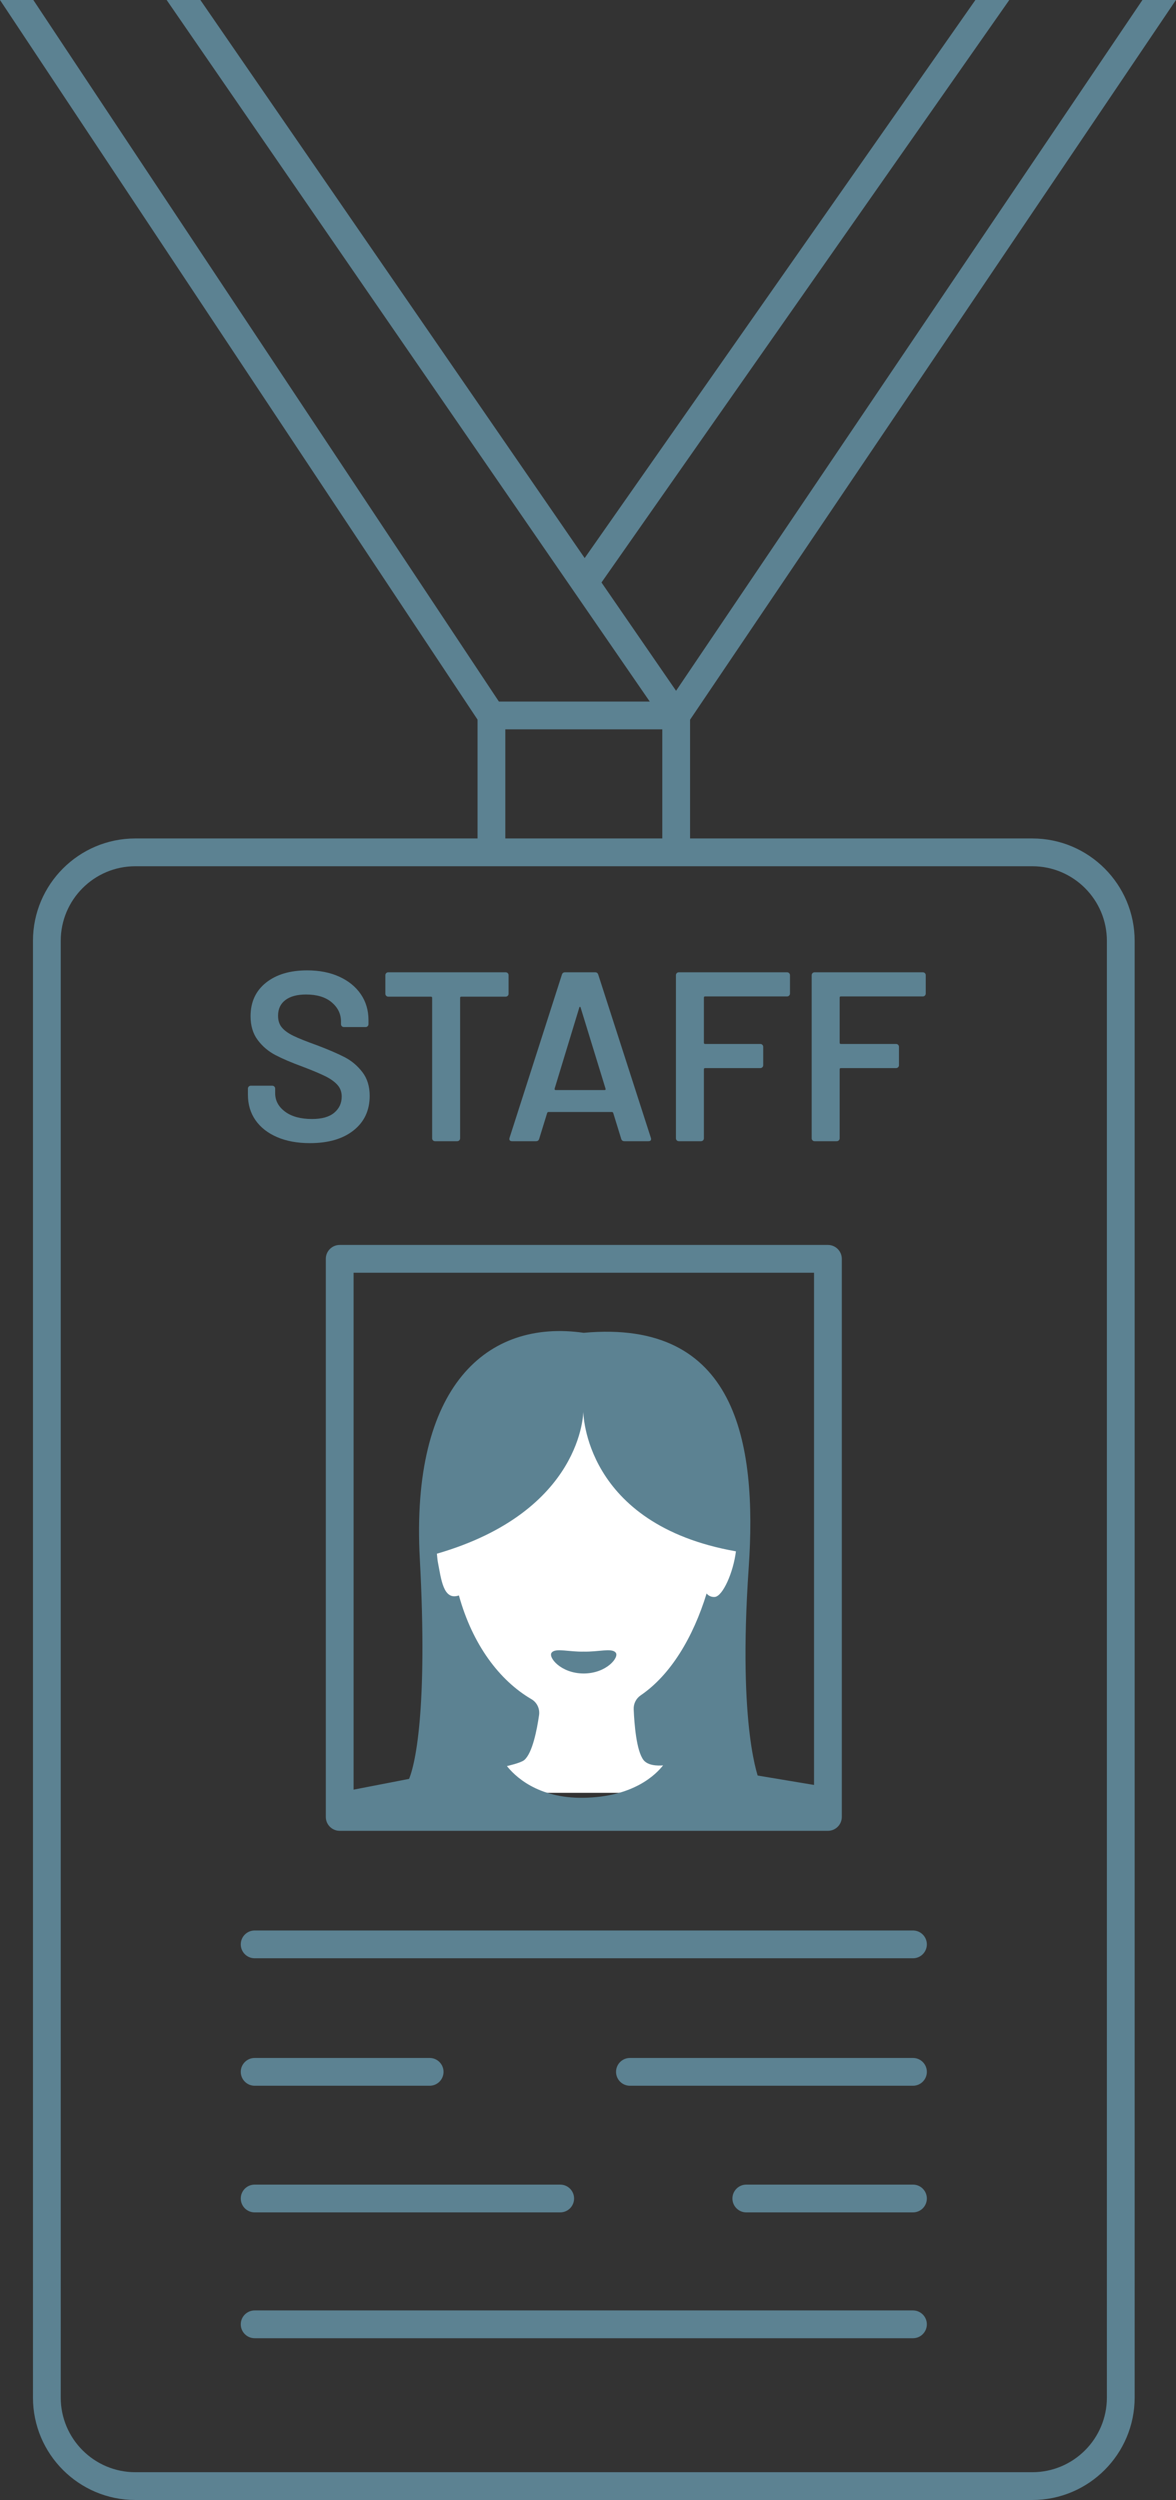
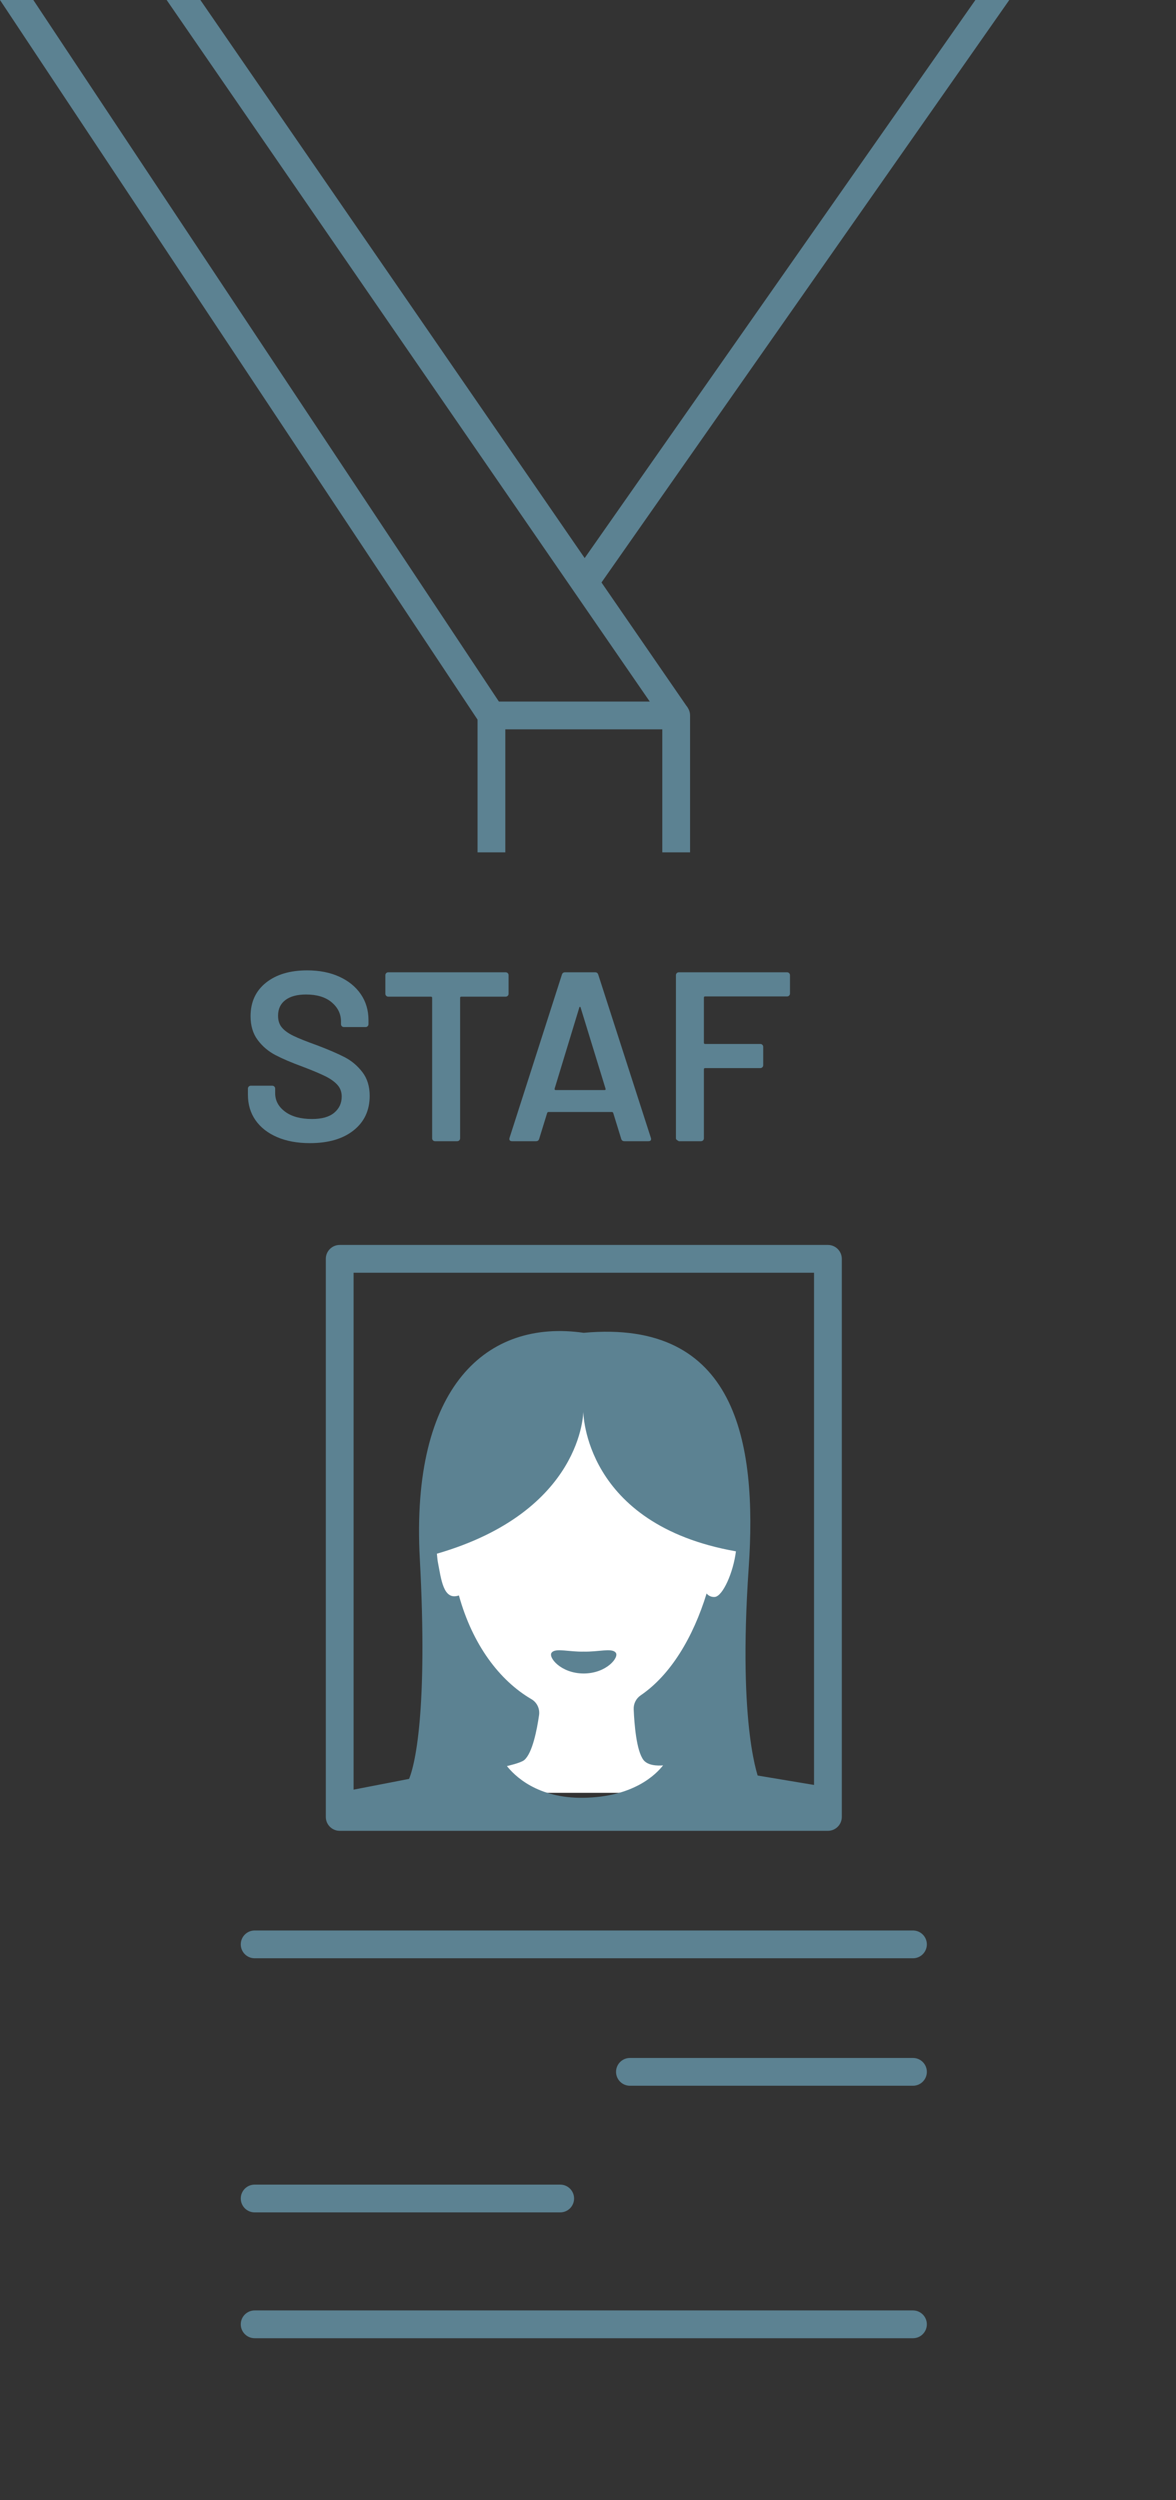
<svg xmlns="http://www.w3.org/2000/svg" fill="#5c8292" height="1709.5" preserveAspectRatio="xMidYMid meet" version="1" viewBox="0.0 0.0 804.7 1709.5" width="804.7" zoomAndPan="magnify">
  <rect x="0.0" y="0.0" width="804.7" height="1709.5" fill="#333333" stroke="none" />
  <defs>
    <clipPath id="a">
-       <path d="M 22 573 L 777 573 L 777 1709.5 L 22 1709.5 Z M 22 573" />
-     </clipPath>
+       </clipPath>
    <clipPath id="b">
      <path d="M 454 0 L 804.66 0 L 804.66 495 L 454 495 Z M 454 0" />
    </clipPath>
  </defs>
  <g>
    <g clip-path="url(#a)" id="change1_21">
      <path d="M 92.578 592.34 C 64.445 592.34 41.559 615.219 41.559 643.352 L 41.559 1639.48 C 41.559 1667.609 64.445 1690.5 92.578 1690.5 L 706.391 1690.5 C 734.523 1690.5 757.406 1667.609 757.406 1639.48 L 757.406 643.352 C 757.406 615.219 734.523 592.34 706.391 592.34 Z M 706.391 1709.5 L 92.578 1709.5 C 53.969 1709.5 22.559 1678.09 22.559 1639.48 L 22.559 643.352 C 22.559 604.75 53.969 573.34 92.578 573.34 L 706.391 573.34 C 745 573.34 776.406 604.75 776.406 643.352 L 776.406 1639.48 C 776.406 1678.09 745 1709.5 706.391 1709.5" fill="inherit" />
    </g>
    <g id="change1_2">
      <path d="M 624.715 1339.07 L 174.254 1339.07 C 169.008 1339.07 164.754 1334.82 164.754 1329.57 C 164.754 1324.32 169.008 1320.07 174.254 1320.07 L 624.715 1320.07 C 629.965 1320.07 634.215 1324.32 634.215 1329.57 C 634.215 1334.82 629.965 1339.07 624.715 1339.07" fill="inherit" />
    </g>
    <g id="change1_3">
      <path d="M 624.715 1426.238 L 431.039 1426.238 C 425.793 1426.238 421.539 1421.988 421.539 1416.738 C 421.539 1411.5 425.793 1407.238 431.039 1407.238 L 624.715 1407.238 C 629.965 1407.238 634.215 1411.5 634.215 1416.738 C 634.215 1421.988 629.965 1426.238 624.715 1426.238" fill="inherit" />
    </g>
    <g id="change1_4">
-       <path d="M 293.996 1426.238 L 174.254 1426.238 C 169.008 1426.238 164.754 1421.988 164.754 1416.738 C 164.754 1411.5 169.008 1407.238 174.254 1407.238 L 293.996 1407.238 C 299.242 1407.238 303.496 1411.5 303.496 1416.738 C 303.496 1421.988 299.242 1426.238 293.996 1426.238" fill="inherit" />
-     </g>
+       </g>
    <g id="change1_5">
-       <path d="M 624.715 1512.84 L 510.676 1512.84 C 505.43 1512.84 501.176 1508.59 501.176 1503.34 C 501.176 1498.102 505.43 1493.84 510.676 1493.84 L 624.715 1493.84 C 629.965 1493.84 634.215 1498.102 634.215 1503.34 C 634.215 1508.59 629.965 1512.84 624.715 1512.84" fill="inherit" />
-     </g>
+       </g>
    <g id="change1_6">
      <path d="M 383.328 1512.84 L 174.254 1512.84 C 169.008 1512.84 164.754 1508.59 164.754 1503.34 C 164.754 1498.102 169.008 1493.84 174.254 1493.84 L 383.328 1493.84 C 388.574 1493.84 392.828 1498.102 392.828 1503.34 C 392.828 1508.59 388.574 1512.84 383.328 1512.84" fill="inherit" />
    </g>
    <g id="change1_7">
      <path d="M 624.715 1598.879 L 174.254 1598.879 C 169.008 1598.879 164.754 1594.629 164.754 1589.379 C 164.754 1584.129 169.008 1579.879 174.254 1579.879 L 624.715 1579.879 C 629.965 1579.879 634.215 1584.129 634.215 1589.379 C 634.215 1594.629 629.965 1598.879 624.715 1598.879" fill="inherit" />
    </g>
    <g id="change1_8">
      <path d="M 241.945 1232.922 L 557.023 1232.922 L 557.023 870.297 L 241.945 870.297 Z M 566.523 1251.922 L 232.445 1251.922 C 227.199 1251.922 222.945 1247.672 222.945 1242.422 L 222.945 860.797 C 222.945 855.551 227.199 851.297 232.445 851.297 L 566.523 851.297 C 571.77 851.297 576.023 855.551 576.023 860.797 L 576.023 1242.422 C 576.023 1247.672 571.77 1251.922 566.523 1251.922" fill="inherit" />
    </g>
    <g id="change1_9">
      <path d="M 472.191 582.84 L 453.191 582.84 L 453.191 498.719 L 345.777 498.719 L 345.777 582.84 L 326.777 582.84 L 326.777 489.219 C 326.777 483.969 331.031 479.719 336.277 479.719 L 462.691 479.719 C 467.938 479.719 472.191 483.969 472.191 489.219 L 472.191 582.84" fill="inherit" />
    </g>
    <g id="change1_10">
      <path d="M 328.363 494.48 L 0 0.004 L 22.809 0.004 L 344.191 483.969 L 328.363 494.48" fill="inherit" />
    </g>
    <g id="change1_11">
      <path d="M 454.867 494.617 L 114.035 0.004 L 137.109 0.004 L 470.512 483.832 L 454.867 494.617" fill="inherit" />
    </g>
    <g clip-path="url(#b)" id="change1_1">
-       <path d="M 470.562 494.543 L 454.82 483.906 L 781.73 0.004 L 804.66 0.004 L 470.562 494.543" fill="inherit" />
-     </g>
+       </g>
    <g id="change1_12">
      <path d="M 409.664 401.035 L 394.102 390.125 L 667.426 0.004 L 690.625 0.004 L 409.664 401.035" fill="inherit" />
    </g>
    <g id="change1_13">
      <path d="M 519.531 1217.219 C 519.531 1217.219 504.676 1183.141 512.301 1072.238 C 518.266 985.496 503.57 901.902 399.398 911.379 C 333.262 901.902 280.867 947.691 287.266 1065.961 C 292.805 1168.391 284.23 1209 278.746 1218.922 L 519.531 1217.219" fill="inherit" />
    </g>
    <g id="change2_1">
      <path d="M 453.73 1207.148 C 453.73 1207.148 444.137 1208.371 440.359 1203.539 C 435.441 1197.262 434.023 1178.66 433.613 1168.762 C 433.457 1164.969 435.277 1161.391 438.414 1159.262 C 458.945 1145.281 474.297 1119.578 483.516 1089.602 C 484.652 1091.23 487.039 1092.23 489.184 1091.988 C 494.578 1091.398 501.785 1075.34 503.57 1060.801 C 399.141 1042.422 399.141 965.156 399.141 965.156 C 399.141 965.156 399.141 1033.379 298.949 1062.43 C 299.109 1063.66 299.312 1066.57 299.559 1067.828 C 301.887 1079.77 303.266 1094.711 314.016 1090.961 C 323.332 1124.59 341.723 1149.109 363.676 1161.922 C 367.469 1164.129 369.492 1168.469 368.863 1172.82 C 367.457 1182.602 364.344 1198.828 358.715 1203.539 C 356.336 1205.539 346.875 1207.641 346.875 1207.641 L 347.344 1225.941 L 454.723 1225.941 L 453.73 1207.148" fill="#ffffff" />
    </g>
    <g id="change1_14">
      <path d="M 563.629 1221.648 L 460.422 1204.461 C 457.988 1203.93 455.484 1204.879 453.965 1206.852 C 448.703 1213.691 433.297 1228.77 399.398 1229.328 C 367.562 1229.859 351.895 1214.172 346.48 1207.141 C 344.945 1205.141 342.402 1204.219 339.949 1204.781 L 237.41 1224.641 L 236.719 1236.719 L 562.941 1235.41 L 563.629 1221.648" fill="inherit" />
    </g>
    <g id="change1_15">
      <path d="M 421.207 1129.961 C 424.129 1132.898 415.285 1144.301 399.398 1144.34 C 383.508 1144.301 374.668 1132.898 377.586 1129.961 C 380.258 1126.781 389.477 1129.648 399.398 1129.379 C 409.32 1129.648 418.535 1126.781 421.207 1129.961" fill="inherit" />
    </g>
    <g id="change1_16">
      <path d="M 189.605 777.555 C 183.227 774.805 178.305 770.953 174.84 766.004 C 171.375 761.055 169.641 755.223 169.641 748.512 L 169.641 744.387 C 169.641 743.84 169.832 743.371 170.219 742.984 C 170.602 742.602 171.07 742.406 171.621 742.406 L 186.305 742.406 C 186.855 742.406 187.32 742.602 187.711 742.984 C 188.094 743.371 188.285 743.84 188.285 744.387 L 188.285 747.523 C 188.285 752.582 190.539 756.789 195.051 760.145 C 199.559 763.504 205.719 765.18 213.531 765.18 C 220.238 765.18 225.301 763.75 228.711 760.887 C 232.117 758.027 233.824 754.344 233.824 749.832 C 233.824 746.754 232.891 744.141 231.02 741.996 C 229.148 739.852 226.484 737.898 223.02 736.137 C 219.555 734.379 214.355 732.18 207.426 729.535 C 199.613 726.68 193.289 723.984 188.449 721.453 C 183.609 718.922 179.566 715.484 176.324 711.141 C 173.078 706.801 171.457 701.379 171.457 694.891 C 171.457 685.211 174.977 677.559 182.016 671.949 C 189.055 666.34 198.461 663.539 210.23 663.539 C 218.48 663.539 225.766 664.969 232.094 667.828 C 238.418 670.691 243.34 674.672 246.859 679.789 C 250.379 684.91 252.141 690.82 252.141 697.531 L 252.141 700.328 C 252.141 700.879 251.945 701.352 251.562 701.73 C 251.176 702.121 250.711 702.309 250.16 702.309 L 235.312 702.309 C 234.758 702.309 234.293 702.121 233.906 701.73 C 233.523 701.352 233.332 700.879 233.332 700.328 L 233.332 698.52 C 233.332 693.352 231.211 688.98 226.98 685.398 C 222.742 681.828 216.887 680.039 209.406 680.039 C 203.355 680.039 198.652 681.301 195.301 683.828 C 191.941 686.359 190.266 689.941 190.266 694.559 C 190.266 697.859 191.145 700.551 192.906 702.641 C 194.664 704.73 197.305 706.629 200.824 708.328 C 204.344 710.043 209.789 712.215 217.16 714.852 C 224.969 717.82 231.211 720.52 235.891 722.938 C 240.562 725.359 244.578 728.742 247.934 733.086 C 251.289 737.434 252.965 742.848 252.965 749.34 C 252.965 759.238 249.309 767.105 241.992 772.934 C 234.676 778.766 224.695 781.68 212.047 781.68 C 203.465 781.68 195.984 780.305 189.605 777.555" fill="inherit" />
    </g>
    <g id="change1_17">
      <path d="M 347.43 665.43 C 347.812 665.82 348.008 666.289 348.008 666.84 L 348.008 679.539 C 348.008 680.09 347.812 680.559 347.43 680.941 C 347.043 681.328 346.574 681.52 346.027 681.52 L 315.668 681.52 C 315.113 681.52 314.844 681.801 314.844 682.352 L 314.844 778.379 C 314.844 778.93 314.648 779.395 314.266 779.781 C 313.879 780.168 313.41 780.355 312.863 780.355 L 297.684 780.355 C 297.129 780.355 296.664 780.168 296.277 779.781 C 295.895 779.395 295.703 778.93 295.703 778.379 L 295.703 682.352 C 295.703 681.801 295.426 681.52 294.879 681.52 L 265.672 681.52 C 265.121 681.52 264.652 681.328 264.27 680.941 C 263.883 680.559 263.691 680.09 263.691 679.539 L 263.691 666.84 C 263.691 666.289 263.883 665.82 264.27 665.43 C 264.652 665.051 265.121 664.859 265.672 664.859 L 346.027 664.859 C 346.574 664.859 347.043 665.051 347.43 665.43" fill="inherit" />
    </g>
    <g id="change1_18">
      <path d="M 380.184 745.379 L 413.676 745.379 C 414.336 745.379 414.559 745.047 414.336 744.387 L 397.344 689.109 C 397.23 688.672 397.066 688.449 396.848 688.449 C 396.625 688.449 396.461 688.672 396.352 689.109 L 379.523 744.387 C 379.41 745.047 379.633 745.379 380.184 745.379 Z M 425.062 778.707 L 419.617 761.055 C 419.395 760.613 419.121 760.395 418.793 760.395 L 375.234 760.395 C 374.902 760.395 374.629 760.613 374.406 761.055 L 368.961 778.707 C 368.633 779.809 367.914 780.355 366.816 780.355 L 350.316 780.355 C 349.656 780.355 349.16 780.168 348.832 779.781 C 348.504 779.395 348.445 778.816 348.668 778.047 L 384.473 666.512 C 384.801 665.41 385.516 664.859 386.617 664.859 L 407.242 664.859 C 408.34 664.859 409.059 665.41 409.387 666.512 L 445.359 778.047 C 445.465 778.27 445.523 778.543 445.523 778.871 C 445.523 779.863 444.918 780.355 443.707 780.355 L 427.207 780.355 C 426.105 780.355 425.395 779.809 425.062 778.707" fill="inherit" />
    </g>
    <g id="change1_19">
-       <path d="M 539.984 680.781 C 539.598 681.172 539.133 681.359 538.582 681.359 L 482.48 681.359 C 481.93 681.359 481.656 681.629 481.656 682.18 L 481.656 713.035 C 481.656 713.59 481.93 713.863 482.48 713.863 L 520.266 713.863 C 520.816 713.863 521.281 714.055 521.668 714.438 C 522.055 714.824 522.246 715.293 522.246 715.844 L 522.246 728.383 C 522.246 728.934 522.055 729.398 521.668 729.785 C 521.281 730.172 520.816 730.363 520.266 730.363 L 482.48 730.363 C 481.93 730.363 481.656 730.641 481.656 731.188 L 481.656 778.379 C 481.656 778.93 481.465 779.395 481.078 779.781 C 480.691 780.168 480.227 780.355 479.676 780.355 L 464.496 780.355 C 463.945 780.355 463.477 780.168 463.094 779.781 C 462.707 779.395 462.516 778.93 462.516 778.379 L 462.516 666.84 C 462.516 666.289 462.707 665.82 463.094 665.43 C 463.477 665.051 463.945 664.859 464.496 664.859 L 538.582 664.859 C 539.133 664.859 539.598 665.051 539.984 665.43 C 540.367 665.82 540.562 666.289 540.562 666.84 L 540.562 679.379 C 540.562 679.93 540.367 680.398 539.984 680.781" fill="inherit" />
+       <path d="M 539.984 680.781 C 539.598 681.172 539.133 681.359 538.582 681.359 L 482.48 681.359 C 481.93 681.359 481.656 681.629 481.656 682.18 L 481.656 713.035 C 481.656 713.59 481.93 713.863 482.48 713.863 L 520.266 713.863 C 520.816 713.863 521.281 714.055 521.668 714.438 C 522.055 714.824 522.246 715.293 522.246 715.844 L 522.246 728.383 C 522.246 728.934 522.055 729.398 521.668 729.785 C 521.281 730.172 520.816 730.363 520.266 730.363 L 482.48 730.363 C 481.93 730.363 481.656 730.641 481.656 731.188 L 481.656 778.379 C 481.656 778.93 481.465 779.395 481.078 779.781 C 480.691 780.168 480.227 780.355 479.676 780.355 L 464.496 780.355 C 462.707 779.395 462.516 778.93 462.516 778.379 L 462.516 666.84 C 462.516 666.289 462.707 665.82 463.094 665.43 C 463.477 665.051 463.945 664.859 464.496 664.859 L 538.582 664.859 C 539.133 664.859 539.598 665.051 539.984 665.43 C 540.367 665.82 540.562 666.289 540.562 666.84 L 540.562 679.379 C 540.562 679.93 540.367 680.398 539.984 680.781" fill="inherit" />
    </g>
    <g id="change1_20">
-       <path d="M 632.879 680.781 C 632.488 681.172 632.023 681.359 631.477 681.359 L 575.375 681.359 C 574.824 681.359 574.551 681.629 574.551 682.18 L 574.551 713.035 C 574.551 713.59 574.824 713.863 575.375 713.863 L 613.16 713.863 C 613.711 713.863 614.176 714.055 614.562 714.438 C 614.945 714.824 615.141 715.293 615.141 715.844 L 615.141 728.383 C 615.141 728.934 614.945 729.398 614.562 729.785 C 614.176 730.172 613.711 730.363 613.16 730.363 L 575.375 730.363 C 574.824 730.363 574.551 730.641 574.551 731.188 L 574.551 778.379 C 574.551 778.93 574.355 779.395 573.973 779.781 C 573.586 780.168 573.117 780.355 572.57 780.355 L 557.391 780.355 C 556.84 780.355 556.371 780.168 555.988 779.781 C 555.602 779.395 555.41 778.93 555.41 778.379 L 555.41 666.84 C 555.41 666.289 555.602 665.82 555.988 665.43 C 556.371 665.051 556.84 664.859 557.391 664.859 L 631.477 664.859 C 632.023 664.859 632.488 665.051 632.879 665.43 C 633.262 665.82 633.453 666.289 633.453 666.84 L 633.453 679.379 C 633.453 679.93 633.262 680.398 632.879 680.781" fill="inherit" />
-     </g>
+       </g>
  </g>
</svg>